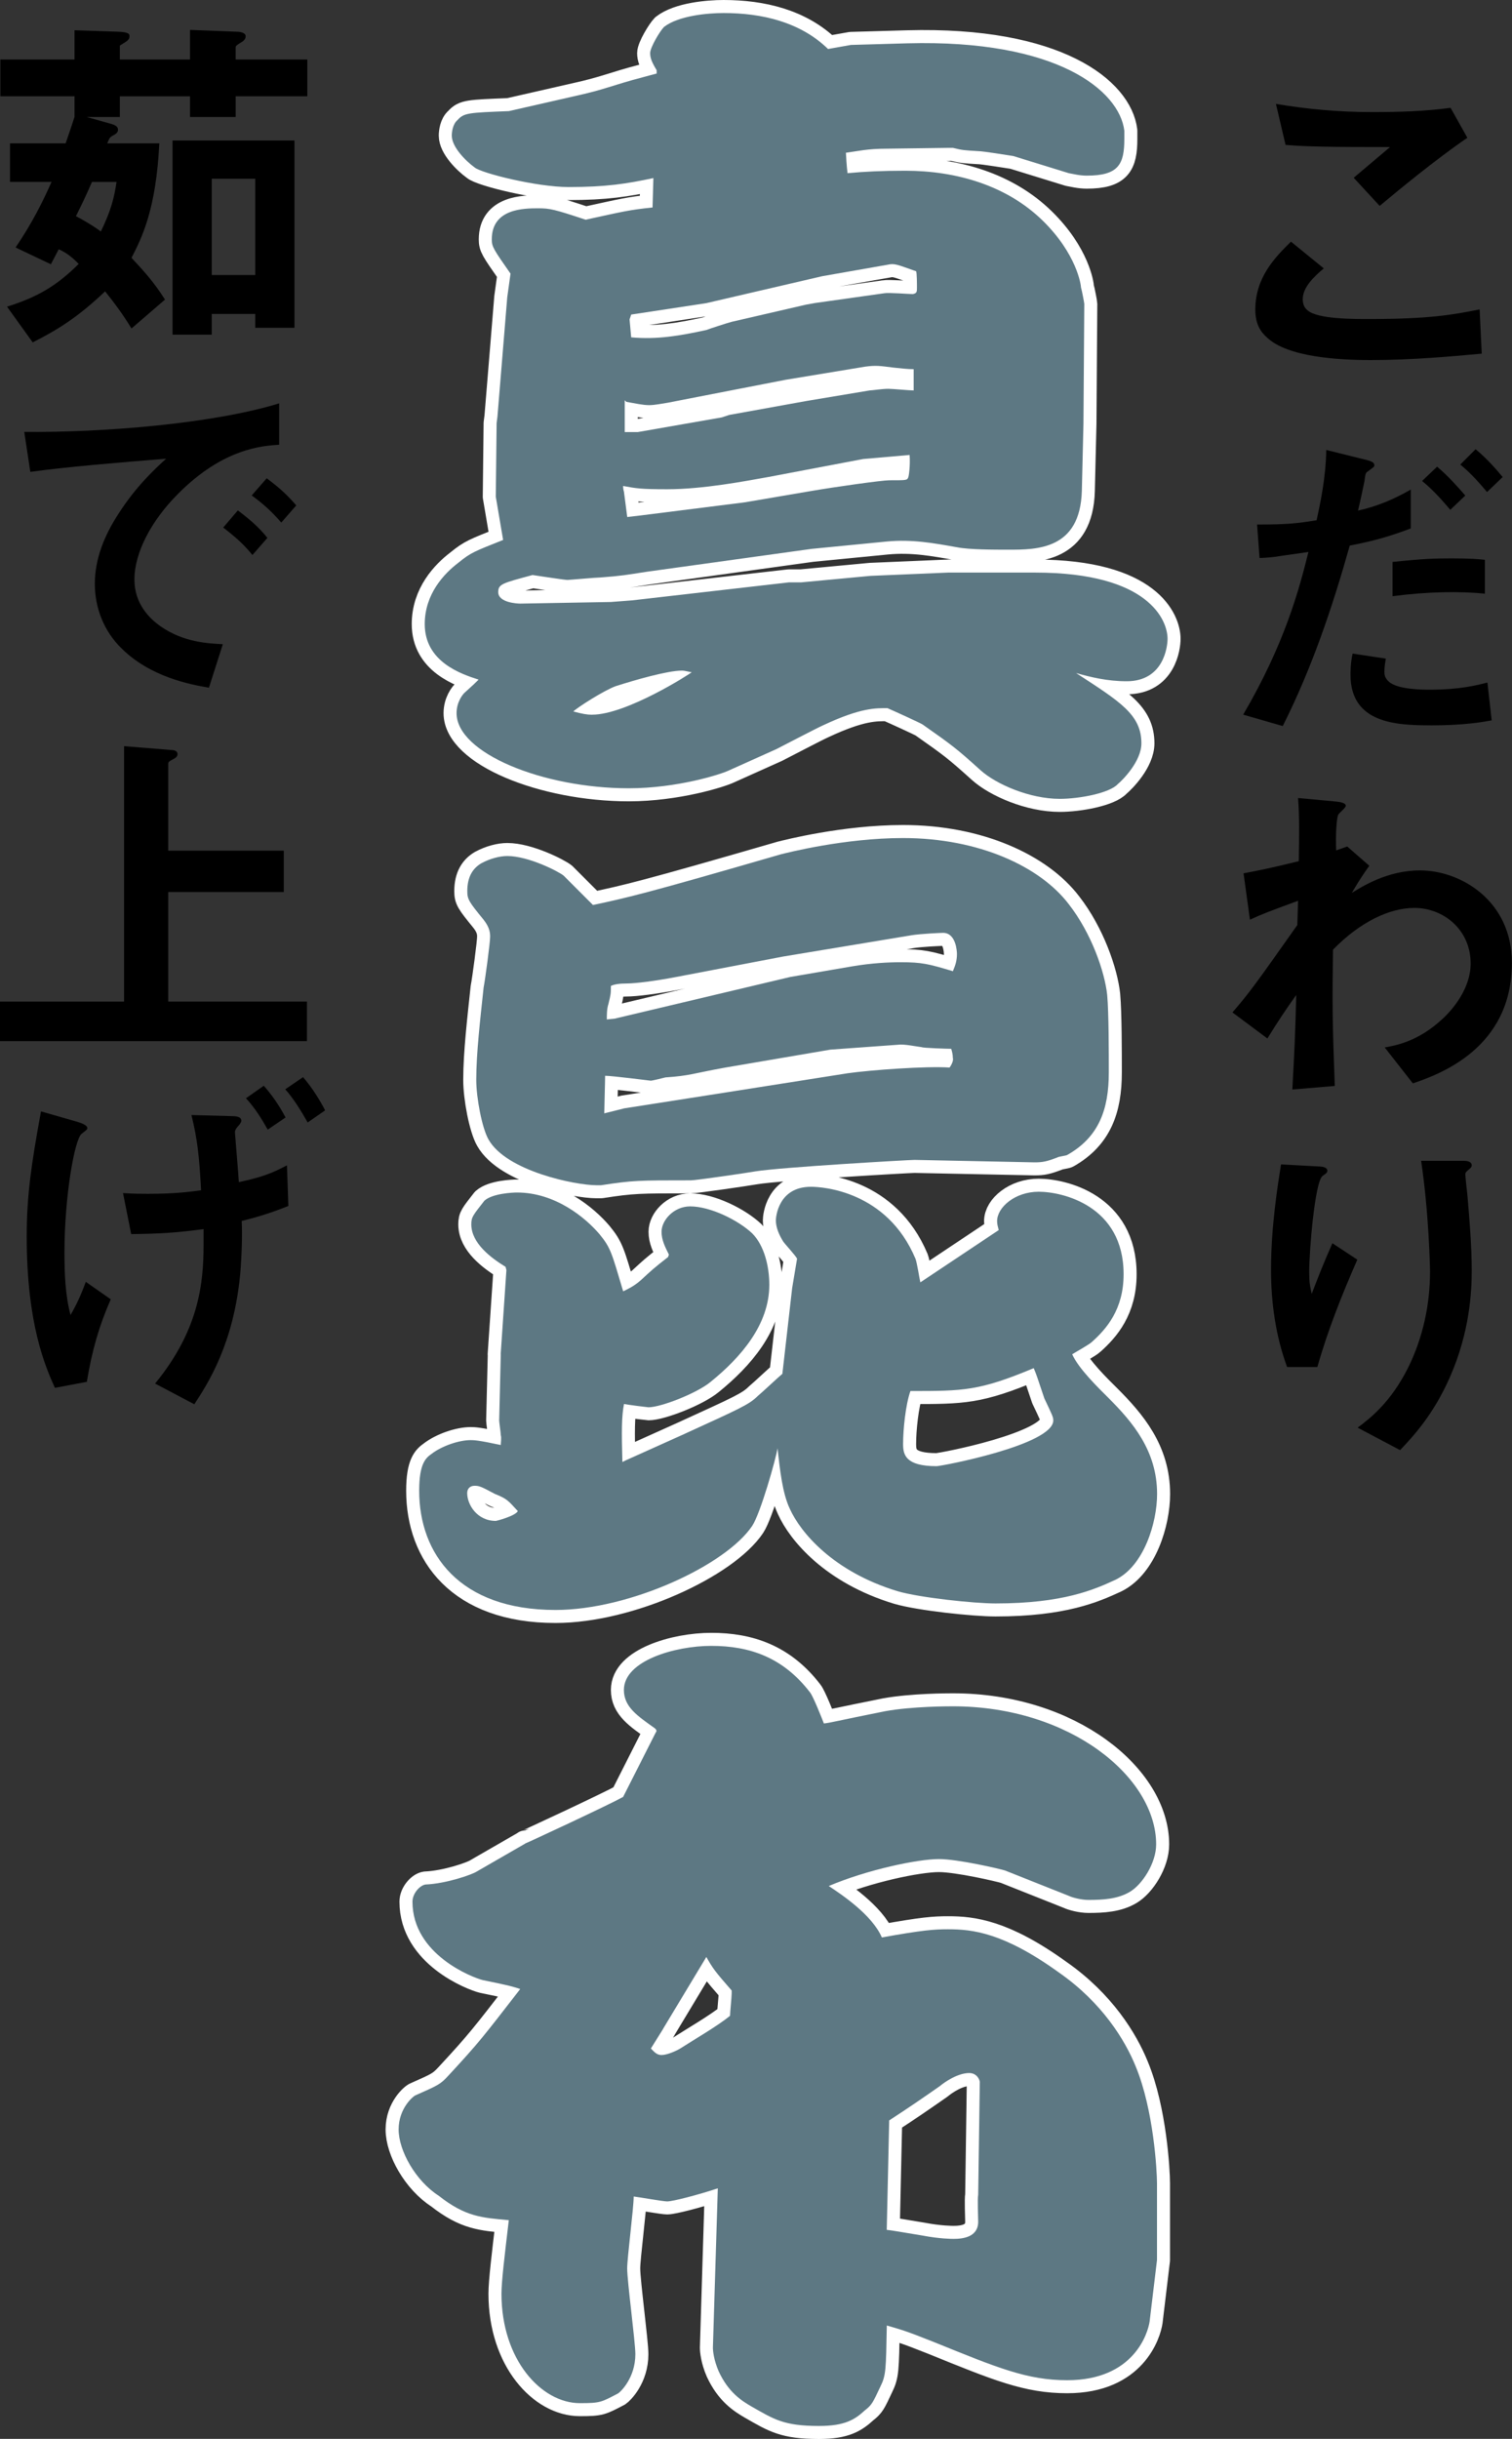
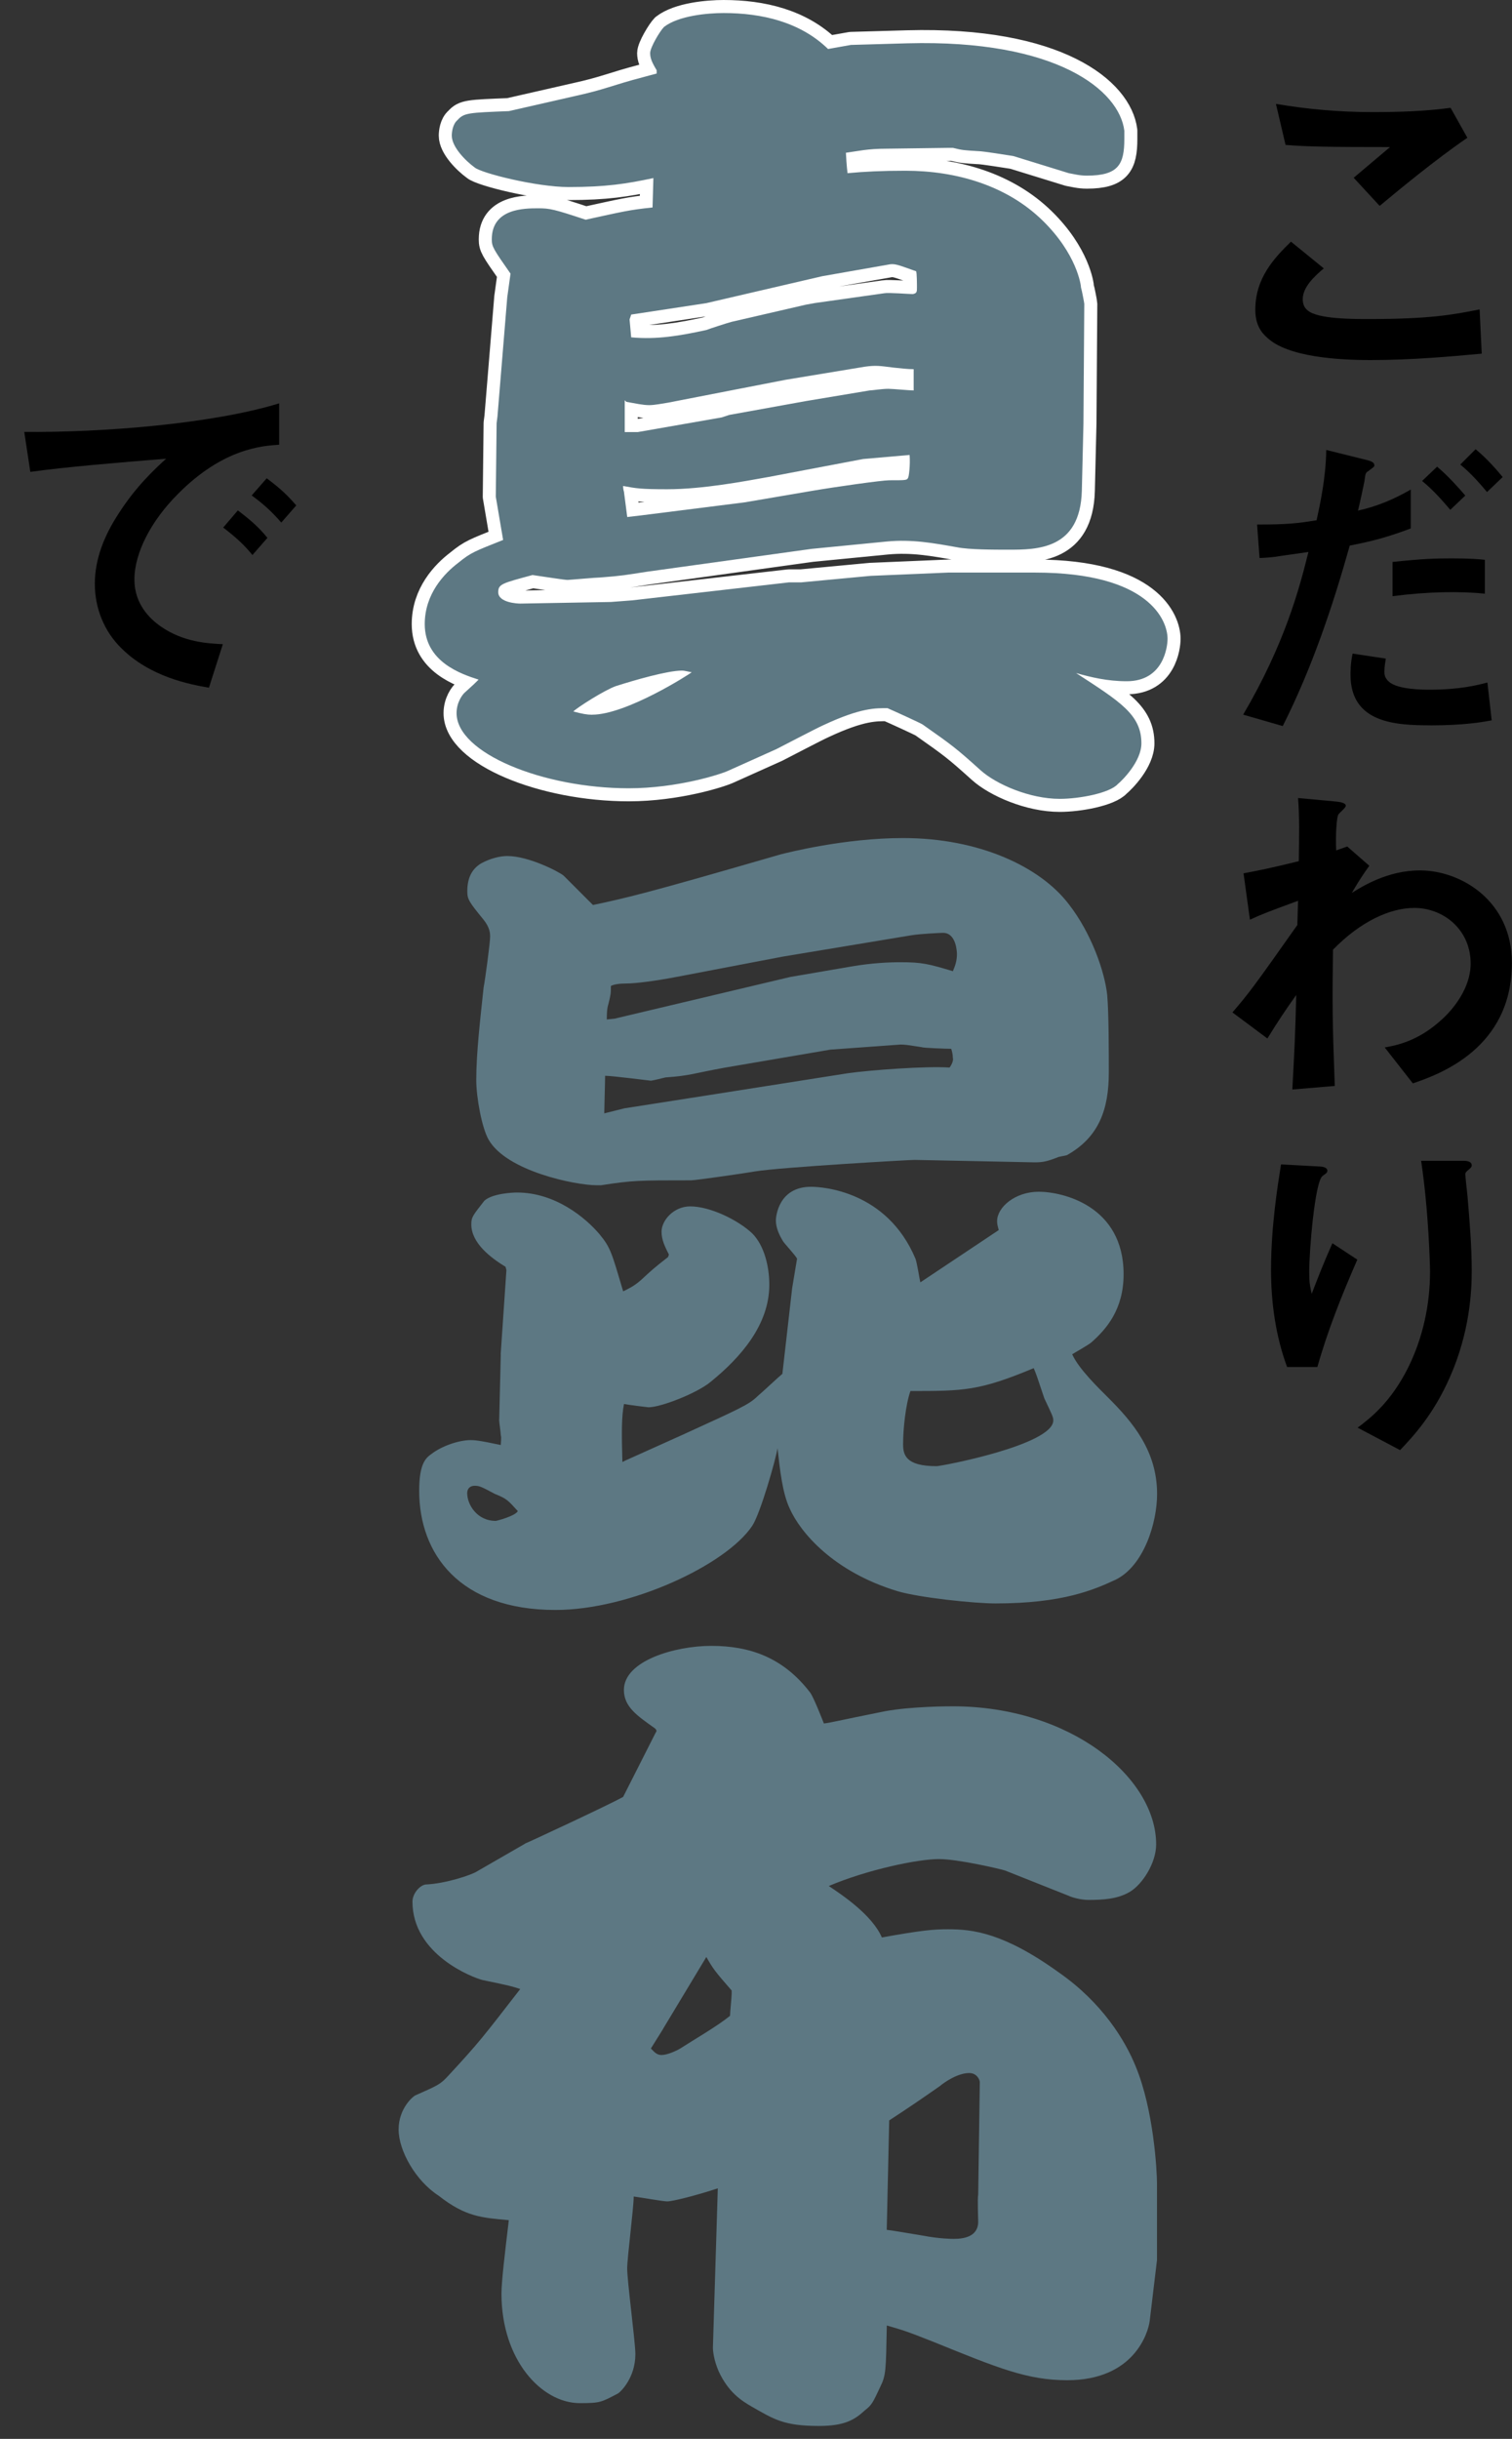
<svg xmlns="http://www.w3.org/2000/svg" id="b" viewBox="0 0 290.33 467.99">
  <rect x="0" y="0" width="290.33" height="467.99" fill="#333333" stroke="none" />
  <defs>
    <style>.d,.e{fill:#5d7883;}.e{stroke:#fff;stroke-linejoin:round;stroke-width:5px;}</style>
  </defs>
  <g id="c">
    <path class="e" d="m95.2,95.29l.16-14.11.16-1.25,1.88-22.88.63-4.54c-3.29-4.7-3.6-5.17-3.6-6.58,0-5.96,6.27-5.96,8.93-5.96,2.19,0,2.98.16,9.09,2.19,7.21-1.57,8.31-1.88,12.85-2.35,0-.78.16-4.86.16-5.64-5.17,1.1-9.09,1.72-16.3,1.72-6.11,0-16.77-2.67-18.02-3.76-1.72-1.25-4.39-3.92-4.39-6.11,0-.63.16-2.2,1.1-2.98,1.25-1.41,2.19-1.41,9.87-1.72l12.38-2.82c6.43-1.41,7.05-2.04,13.64-3.76.63-.16,1.1-.31,2.35-.63v-.63c-.94-1.57-1.25-2.35-1.25-3.29,0-1.1,1.88-4.23,2.66-5.02,2.82-2.19,8.46-2.67,11.44-2.67,7.37,0,14.73,1.72,20.06,6.9l4.39-.78,10.81-.31c28.84-.78,40.75,9.09,41.69,16.77v1.57c0,4.86-1.1,7.05-7.21,7.05-1.41,0-2.51-.31-3.45-.47l-10.66-3.29c-1.1-.16-5.8-.94-6.74-.94-2.66-.16-2.98-.16-4.86-.63h-.63l-12.07.16c-3.76,0-5.49.47-7.84.78,0,.31.16,2.82.31,3.92,3.29-.31,6.58-.47,11.13-.47,9.72,0,19.44,2.82,26.33,9.56,6.58,6.43,7.37,12.38,7.37,12.85.16.47.63,2.98.63,3.13l-.16,23.04-.31,12.85c-.31,11.29-8.62,11.29-14.11,11.29-2.66,0-7.52,0-9.87-.47-4.39-.78-8.62-1.57-13.48-1.1l-14.42,1.41-31.66,4.39c-4.08.63-4.7.78-8.93,1.1-.78,0-5.96.47-6.27.47-.63,0-4.55-.63-6.74-.94-5.8,1.57-6.58,1.72-6.58,3.29,0,2.04,3.76,2.19,4.23,2.19l17.4-.31,4.08-.31,30.09-3.45h2.35l13.32-1.25,14.89-.63h16.77c21.94,0,25.39,9.25,25.39,12.7,0,1.57-.78,8.15-7.84,8.15-3.76,0-6.9-.78-9.72-1.57,8.46,5.49,12.54,7.99,12.54,13.48,0,3.45-3.6,7.05-4.55,7.84-1.57,1.72-7.37,2.82-11.13,2.82-5.8,0-12.23-2.82-15.2-5.49-4.7-4.23-5.33-4.7-11.13-8.78-.47-.31-5.64-2.66-6.74-3.13-2.19,0-5.02-.16-12.38,3.29-1.41.63-7.68,3.92-8.93,4.55l-9.09,4.08c-1.57.78-10.03,3.45-19.28,3.45-16.46,0-33.07-6.74-33.07-14.42,0-2.04,1.1-3.6,1.72-4.08,1.57-1.41,1.72-1.57,2.51-2.35-3.45-1.1-10.34-3.45-10.34-10.66,0-5.8,3.76-9.72,6.43-11.75,2.51-2.04,3.13-2.19,8.62-4.39l-1.41-8.31Zm18.5,41.85c6.58,0,18.81-7.84,19.12-8.15-.31,0-1.25-.31-1.88-.31-2.82,0-9.25,1.88-12.7,2.98-2.19.78-7.37,4.08-8.15,4.86,1.72.47,2.66.63,3.6.63Zm9.4-38.24l19.91-2.51,12.85-2.19c4.55-.78,13.48-2.04,14.89-2.04,3.13,0,3.45,0,3.6-.47.16,0,.47-2.51.31-4.39l-8.93.78-18.18,3.45c-4.39.78-12.54,2.35-19.44,2.35-5.02,0-5.96-.16-8.46-.63q0,.63.16,1.1l.63,4.86,2.66-.31Zm-.63-15.99l16.14-2.82,1.41-.47,14.73-2.66,12.23-2.04c.47,0,2.35-.31,3.6-.31.78,0,4.08.31,4.86.31v-4.08c-1.25,0-2.35-.16-3.92-.31-2.51-.31-3.29-.47-5.49-.16l-15.2,2.51-22.57,4.39c-1.1.16-2.51.47-3.6.47-1.25,0-2.51-.31-4.39-.63l-.31-.31v6.11h2.51Zm-1.25-18.18c4.86.47,9.4-.31,14.42-1.41.78-.31,4.23-1.41,4.86-1.57l14.26-3.29,1.72-.31,13.32-1.88c.78-.16,4.7.16,5.49.16.78-.16.78-.47.78-1.25,0-.47,0-2.82-.16-3.13-3.6-1.25-4.08-1.57-5.49-1.25l-12.54,2.2-22.26,5.17-14.42,2.19-.31.94.31,3.45Z" />
-     <path class="e" d="m96.14,259.86l1.1-16.14-.16-.63c-2.82-1.72-6.58-4.54-6.58-8.15,0-1.41.31-1.72,2.51-4.54,1.57-1.41,5.49-1.57,6.27-1.57,7.37,0,13.17,4.86,15.83,7.99,2.19,2.66,2.35,3.61,4.55,10.97.94-.47,2.04-.94,3.45-2.19,2.04-1.88,2.35-2.19,5.17-4.39l.16-.47c-.78-1.57-1.41-2.82-1.41-4.39,0-2.19,2.35-4.86,5.49-4.86,3.92,0,9.25,2.67,11.91,5.17,2.35,2.35,3.29,6.43,3.29,9.87,0,7.68-5.49,13.95-11.29,18.65-2.66,2.2-9.56,4.86-11.91,4.86-.16,0-3.92-.47-4.7-.63-.47,2.35-.47,5.33-.31,11.13l.63-.31,10.81-4.86c10.97-5.02,12.85-5.8,14.58-7.52.78-.63,3.92-3.6,4.7-4.23l1.88-16.46.94-5.64c-.31-.63-2.35-2.82-2.66-3.29-.78-1.25-1.41-2.66-1.41-4.07,0-.63.47-6.43,6.74-6.43,2.19,0,14.58.78,20.06,13.79.31.78.78,3.92.94,4.55l15.05-10.03c-.16-.63-.31-1.1-.31-1.72,0-2.66,3.45-5.64,7.99-5.64s16.3,2.66,16.3,15.83c0,6.74-3.29,10.5-6.11,13.01-.47.47-3.29,2.04-3.76,2.35,1.25,2.82,5.17,6.58,6.9,8.31,4.7,4.7,9.4,10.19,9.4,18.5,0,5.49-2.51,13.79-7.99,16.46-4.08,1.88-10.03,4.54-23.04,4.54-4.08,0-14.58-1.1-18.81-2.35-12.38-3.76-18.65-11.29-20.69-15.83-1.41-2.98-1.88-7.37-2.35-11.6-.31,2.04-3.29,12.54-4.86,14.89-5.02,7.52-23.51,16.14-37.77,16.14-18.5,0-26.18-10.81-26.18-22.88,0-5.17,1.25-6.27,2.35-7.05,2.04-1.57,5.33-2.66,7.52-2.66.63,0,1.41,0,5.8.94,0-.47.16-1.41,0-1.88,0-.47-.31-2.51-.31-2.82l.31-12.7Zm53.76-95.92c1.25-.31,12.23-3.13,23.51-3.13,14.58,0,26.33,5.49,31.82,12.7,4.39,5.64,6.9,13.01,7.37,17.4.31,3.45.31,10.97.31,14.89,0,7.05-1.88,12.38-7.99,15.83-.31.16-1.72.31-1.88.47-2.04.78-2.82.94-4.39.94-.47,0-22.41-.47-23.04-.47-1.1,0-25.71,1.41-30.56,2.2-1.72.31-11.44,1.72-12.38,1.72-10.03,0-11.13,0-17.24.94h-.94c-3.92,0-17.24-2.66-20.69-8.78-1.25-2.19-2.35-7.99-2.35-11.44,0-5.17.78-11.76,1.41-17.71.31-1.57,1.25-8.62,1.25-9.72,0-.63,0-1.72-1.25-3.29-2.82-3.45-3.13-3.92-3.13-5.49,0-2.82,1.1-4.39,2.66-5.33,1.72-.94,3.6-1.41,5.02-1.41,4.08,0,9.87,2.98,10.81,3.76.16.16,4.7,4.7,5.64,5.64,6.58-1.41,9.56-2.04,36.05-9.72Zm-54.86,122.73c-2.66-1.41-2.98-1.57-3.92-1.57-.78,0-1.41.47-1.41,1.41,0,2.2,1.88,5.33,5.49,5.33.16,0,3.76-.94,4.23-1.88-1.88-2.04-2.04-2.35-4.39-3.29Zm24.76-73.98l18.02-2.82,24.92-3.92c4.39-.63,15.2-1.41,19.59-1.1.47-.63.78-1.41.63-1.88,0-.63-.16-1.25-.31-1.72-.78,0-5.49-.16-5.64-.31-1.25-.16-3.45-.63-4.55-.47l-13.01.94-20.22,3.45c-6.11,1.1-6.74,1.57-11.44,1.88-2.51.63-2.82.63-2.82.63-.16,0-7.37-.94-8.78-.94,0,1.1-.16,6.43-.16,7.21l3.76-.94Zm-1.72-17.24l33.7-7.99,11.91-2.04c3.76-.63,6.9-.78,9.25-.78,4.08,0,5.33.31,10.03,1.72.47-1.1.78-2.04.78-3.29,0-.47-.16-4.07-2.66-4.07-.31,0-4.23.16-6.11.47l-24.61,4.08-20.53,3.92c-4.08.78-7.84,1.25-9.56,1.25q-2.04,0-2.98.47c0,1.41,0,1.57-.47,3.45-.31.94-.31,2.04-.31,2.98l1.57-.16Zm55.33,81.66c0,2.04.47,4.23,6.43,4.23.94,0,22.41-4.08,22.41-8.78,0-.63-.16-.94-1.72-4.23-1.41-4.23-1.57-4.7-2.04-5.8-10.5,4.39-13.48,4.39-23.67,4.39-.94,2.66-1.41,7.37-1.41,10.19Z" />
-     <path class="e" d="m100.84,353.74c.16,0,15.99-7.37,18.81-8.93l6.27-12.38c.31-.31,0-.63-.16-.78-3.29-2.35-5.96-4.07-5.96-7.37,0-5.64,9.87-8.46,16.77-8.46,7.37,0,13.79,2.19,18.97,8.93.63.78,2.35,5.17,2.66,5.96,1.41-.16,2.35-.47,11.76-2.35,5.17-.94,12.23-.94,13.01-.94,22.57,0,39.03,13.64,39.03,26.49,0,3.6-2.66,7.68-5.02,9.09-2.35,1.41-5.17,1.57-7.99,1.57-1.41,0-3.13-.47-3.76-.78l-12.23-4.86c-.94-.31-9.09-2.2-12.7-2.2-4.08,0-13.79,2.04-21.16,5.17,2.35,1.57,8.31,5.49,10.19,9.87,7.84-1.41,10.03-1.57,12.7-1.57,4.7,0,10.66.63,21.32,8.31,8.31,5.8,12.7,13.01,14.73,18.03,3.45,8.31,4.08,20.06,4.08,22.41v14.73l-1.41,11.76c-.31,2.19-2.98,11.29-15.83,11.29-7.68,0-13.32-2.35-25.71-7.37-5.49-2.19-6.27-2.35-8.93-3.13-.16,8.62-.16,9.56-1.25,11.76-1.41,2.98-1.57,3.45-2.98,4.54-1.88,1.72-3.76,2.98-8.78,2.98-6.74,0-8.62-1.25-13.01-3.76-1.88-1.1-4.39-2.67-6.27-6.74-.94-2.19-1.1-3.92-1.1-4.54l.94-30.56c-3.76,1.25-8.62,2.51-9.72,2.51-.78,0-5.17-.78-6.43-.94,0,2.19-1.25,11.75-1.25,13.79,0,2.51,1.57,14.11,1.57,16.46,0,4.54-2.82,7.21-3.29,7.52-3.29,1.72-3.45,1.88-7.37,1.88-7.37,0-15.05-8.31-15.05-21,0-2.35.63-7.52,1.41-14.11-5.17-.47-8.31-.63-13.48-4.7-4.39-2.82-7.68-8.62-7.68-12.7s2.82-6.43,3.29-6.58c4.23-1.88,4.7-2.04,6.27-3.76,5.96-6.43,6.74-7.52,13.79-16.61-1.41-.47-1.88-.63-7.21-1.72-1.88-.47-13.48-4.86-13.48-15.05,0-1.57,1.41-3.13,2.51-3.29,3.92-.16,8.93-1.88,9.87-2.51l9.25-5.33Zm26.49,35.58l-2.35,3.76c.63.63,1.1,1.25,2.04,1.25,1.1,0,2.82-.78,3.6-1.25,2.66-1.72,7.05-4.23,9.56-6.27,0-.63.31-3.6.31-4.23v-.63c-3.29-3.76-3.6-4.23-4.86-6.43l-8.31,13.79Zm60.81,10.19c0-.31-.47-1.72-2.04-1.72-2.19,0-4.7,1.72-5.64,2.51-3.6,2.51-5.64,3.92-9.72,6.58l-.47,21c1.41.16,2.04.31,6.9,1.1,3.29.63,5.64.63,5.96.63,1.72,0,4.7-.31,4.7-3.29,0-.78-.16-4.39,0-5.17l.31-21.63Z" />
    <path d="m263.15,69.09c-6.09,0-15.88-.55-19.85-4.31-1.1-.96-2.26-2.46-2.26-5.34,0-6.09,3.63-9.93,6.85-13.07l6.3,5.13c-1.71,1.44-4.04,3.56-4.04,5.89,0,1.3.55,1.85.96,2.19,1.92,1.64,8.62,1.64,11.64,1.64,11.77,0,16.22-.82,21.36-1.85l.41,8.49c-6.02.55-13.42,1.23-21.36,1.23Zm1.78-29.57l-5-5.41,6.98-5.89c-11.36,0-16.02-.07-20.06-.41l-1.85-7.87c6.09,1.03,12.25,1.57,18.48,1.57,5,0,10.06-.14,15.06-.82l3.22,5.75c-6.02,4.11-13.07,9.92-16.84,13.07Z" />
    <path d="m259.18,104.68c-3.35,11.91-7.32,23.62-12.87,34.64l-7.6-2.19c8.01-13.62,10.82-24.3,12.53-31.21,0,0-4.72.68-5.27.75-1.44.27-2.67.34-4.11.41l-.48-6.43c5.75,0,7.67-.21,11.43-.82.68-3.15,1.78-8.15,1.85-13.49l7.73,1.92c1.1.27,1.51.55,1.51,1.03,0,.27-.14.34-1.23,1.16-.48.27-.48.48-.68,1.92-.07.34-.75,3.63-1.23,5.61,3.7-.82,6.91-2.19,10.13-4.04v7.46c-5.07,1.92-8.21,2.6-11.71,3.29Zm15.47,34.5c-6.64,0-15.33-.41-15.33-9.72,0-.41,0-2.33.41-4.04l6.37.96c-.07.55-.27,1.37-.27,2.6,0,.41.07,1.16.89,1.85,1.71,1.51,6.57,1.51,7.8,1.51,5.68,0,8.97-.82,11.09-1.37l.82,7.26c-1.85.34-5.34.96-11.77.96Zm-7.26-24.78v-6.57c5.96-.62,8.08-.68,11.36-.68,3.7,0,5.07.14,6.37.27v6.5c-4.72-.48-10.88-.41-17.73.48Zm11.09-16.57c-1.23-1.44-3.15-3.7-5.41-5.54l2.88-2.74c2.19,1.85,4.18,4.11,5.41,5.54l-2.88,2.74Zm7.05-3.42c-1.1-1.3-2.94-3.49-5.13-5.27l2.94-2.94c2.26,1.85,4.18,4.11,5.2,5.34l-3.01,2.88Z" />
    <path d="m271.3,207.9l-5.41-6.91c2.33-.41,6.5-1.23,11.02-5.41,2.19-1.99,5.48-6.02,5.48-10.68,0-6.57-5.27-10.68-10.82-10.68-4.65,0-10.34,2.6-15.61,8.01l-.07,6.23c-.07,9.24.27,15.06.41,19.92l-8.15.68c.41-7.53.55-10.2.75-18.14-2.19,3.08-3.42,4.93-5.54,8.35l-6.71-5c3.29-3.83,4.24-5.13,12.46-16.77l.14-4.65c-5.41,1.99-7.05,2.6-9.24,3.63l-1.23-8.9c2.6-.48,5.34-1.03,10.61-2.33.07-4.93.14-8.56-.14-12.12l7.32.68c.62.07,1.85.21,1.85.82,0,.34-1.16,1.3-1.37,1.57-.41.41-.62,4.04-.48,6.98l2.12-.75,4.24,3.7c-1.92,2.67-2.74,4.17-3.35,5.2,1.99-1.23,6.85-4.31,13.07-4.31,7.94,0,17.66,5.89,17.66,17.73,0,16.5-14.03,21.43-19.03,23.14Z" />
    <path d="m252.96,262.31h-5.82c-2.19-5.96-3.08-12.32-3.08-18.62,0-8.42,1.3-16.36,1.92-20.26l7.46.41c.41,0,1.44.14,1.44.82,0,.48-.68.75-.96,1.03-1.44,1.16-2.53,14.24-2.53,18.35,0,1.98.14,2.74.48,4.24.89-2.33,2.26-5.89,3.97-9.72l4.79,3.15c-2.94,6.71-5.68,13.55-7.67,20.6Zm25.46,1.92c-3.22,7.32-7.12,11.43-9.58,14.03l-8.15-4.31c2.46-1.85,6.37-4.86,9.72-11.57,2.81-5.68,4.18-12.05,4.18-18.34,0-.75-.21-11.29-1.71-21.29h8.28c.21,0,1.44,0,1.44.89,0,.62-1.23,1.03-1.23,1.64s.34,3.49.41,4.18c.41,4.79.82,9.86.82,14.37,0,4.11-.41,11.84-4.18,20.4Z" />
-     <path d="m45.25,18.48v3.97h-8.76v-3.97h-13.48v3.97h-6.37l4.38,1.23c1.03.27,1.64.55,1.64,1.23,0,.48-.41.82-.96,1.09-.62.34-.68.48-1.1,1.51h9.99c-.62,12.6-3.29,18-5.34,21.97,2.05,2.19,4.24,4.52,6.43,8.01l-6.43,5.54c-1.85-3.01-3.42-5.07-5.07-7.12-5.34,5.07-9.17,7.39-13.9,9.79l-4.93-6.85c5.61-1.78,9.38-3.83,13.76-8.21-1.78-1.85-3.08-2.46-3.83-2.81-.41.82-1.1,2.05-1.51,2.88l-6.78-3.22c3.22-4.72,5.27-8.9,6.91-12.59H1.92v-7.39h10.68c.68-1.98,1.03-2.94,1.71-5.07v-3.97H.07v-7.05h14.24v-5.61l8.15.27c2.4.07,2.4.48,2.4.89,0,.82-.75,1.03-1.85,1.78v2.67h13.48v-5.68l8.76.34c.55,0,1.92.07,1.92.89,0,.68-.62,1.03-1.1,1.3-.62.41-.82.55-.82.82v2.33h13.76v7.05h-13.76Zm-27.59,16.43c-1.03,2.4-2.12,4.65-3.08,6.57,2.33,1.23,3.97,2.33,4.79,2.94,1.98-4.11,2.53-6.37,3.01-9.51h-4.72Zm31.35,28v-2.67h-8.35v3.97h-7.53V26.96h23.41v35.94h-7.53Zm0-28.61h-8.35v18.48h8.35v-18.48Z" />
    <path d="m34.16,94.79c-5.07,5.07-8.35,11.23-8.35,16.43,0,4.72,3.01,7.53,4.93,8.9,4.45,3.15,9.24,3.35,12.05,3.49l-2.67,8.35c-3.63-.62-11.29-2.05-16.84-7.6-3.29-3.22-5.07-7.67-5.07-12.32s1.71-9.17,4.65-13.62c3.22-5,6.64-8.21,9.04-10.4-9.17.75-19.23,1.57-26.08,2.53l-1.16-7.67c14.79.14,36-1.51,48.94-5.48v7.94c-3.22.21-10.75.68-19.44,9.45Zm14.31,11.71c-1.51-1.85-2.94-3.22-5.61-5.27l2.81-3.29c2.26,1.71,3.97,3.15,5.68,5.27l-2.88,3.29Zm5.54-6.23c-1.78-2.05-3.42-3.56-5.68-5.2l2.88-3.29c2.88,2.12,4.24,3.56,5.68,5.2l-2.88,3.29Z" />
-     <path d="m0,199.79v-7.6h23.82v-49.01l9.24.75c.41,0,1.03.21,1.03.75s-.41.75-.75.96c-.41.21-1.03.48-1.03.82v16.77h22.18v7.94h-22.18v21.01h26.63v7.6H0Z" />
-     <path d="m16.7,265.15l-6.16,1.16c-1.78-3.97-5.41-12.12-5.41-29.02,0-7.94.89-13.9,2.74-24.03l6.91,1.98c.68.21,1.99.62,1.99,1.23,0,.27-.14.34-1.1,1.09-1.37,1.1-3.29,12.12-3.29,22.73,0,4.11.14,8.15,1.16,12.05,1.23-2.12,2.05-3.97,2.94-6.37l4.79,3.35c-2.26,5.13-3.63,9.93-4.59,15.81Zm29.71-30.87c.14,2.74,0,6.78-.27,9.99-1.23,13.55-6.23,21.22-8.83,25.19l-7.53-3.97c8.35-10.2,9.31-19.03,9.31-26.7v-2.94c-5.13.68-8.15.89-13.9.96l-1.57-7.87c2.33.14,3.35.14,4.79.14,5.34,0,8.15-.41,10.2-.68-.34-6.37-.68-9.72-1.85-14.44l7.8.21c.68,0,1.78.07,1.78.89,0,.27-.34.75-.55.96-.34.34-.68.82-.68,1.23,0,.27.68,8.08.75,9.58,4.52-.96,6.37-1.71,9.24-3.22l.27,7.8c-3.97,1.58-6.5,2.26-8.97,2.88Zm5-17.52c-1.23-2.19-2.53-4.24-4.18-6.02l3.42-2.4c1.51,1.71,2.88,3.63,4.18,6.09l-3.42,2.33Zm7.67-1.37c-1.23-2.19-2.81-4.72-4.31-6.37l3.42-2.33c1.85,2.12,3.35,4.65,4.24,6.37l-3.35,2.33Z" />
    <path class="d" d="m95.2,95.29l.16-14.11.16-1.25,1.88-22.88.63-4.54c-3.29-4.7-3.6-5.17-3.6-6.58,0-5.96,6.27-5.96,8.93-5.96,2.19,0,2.98.16,9.09,2.19,7.21-1.57,8.31-1.88,12.85-2.35,0-.78.16-4.86.16-5.64-5.17,1.1-9.09,1.72-16.3,1.72-6.11,0-16.77-2.67-18.02-3.76-1.72-1.25-4.39-3.92-4.39-6.11,0-.63.16-2.2,1.1-2.98,1.25-1.41,2.19-1.41,9.87-1.72l12.38-2.82c6.43-1.41,7.05-2.04,13.64-3.76.63-.16,1.1-.31,2.35-.63v-.63c-.94-1.57-1.25-2.35-1.25-3.29,0-1.1,1.88-4.23,2.66-5.02,2.82-2.19,8.46-2.67,11.44-2.67,7.37,0,14.73,1.72,20.06,6.9l4.39-.78,10.81-.31c28.84-.78,40.75,9.09,41.69,16.77v1.57c0,4.86-1.1,7.05-7.21,7.05-1.41,0-2.51-.31-3.45-.47l-10.66-3.29c-1.1-.16-5.8-.94-6.74-.94-2.66-.16-2.98-.16-4.86-.63h-.63l-12.07.16c-3.76,0-5.49.47-7.84.78,0,.31.16,2.82.31,3.92,3.29-.31,6.58-.47,11.13-.47,9.72,0,19.44,2.82,26.33,9.56,6.58,6.43,7.37,12.38,7.37,12.85.16.47.63,2.98.63,3.13l-.16,23.04-.31,12.85c-.31,11.29-8.62,11.29-14.11,11.29-2.66,0-7.52,0-9.87-.47-4.39-.78-8.62-1.57-13.48-1.1l-14.42,1.41-31.66,4.39c-4.08.63-4.7.78-8.93,1.1-.78,0-5.96.47-6.27.47-.63,0-4.55-.63-6.74-.94-5.8,1.57-6.58,1.72-6.58,3.29,0,2.04,3.76,2.19,4.23,2.19l17.4-.31,4.08-.31,30.09-3.45h2.35l13.32-1.25,14.89-.63h16.77c21.94,0,25.39,9.25,25.39,12.7,0,1.57-.78,8.15-7.84,8.15-3.76,0-6.9-.78-9.72-1.57,8.46,5.49,12.54,7.99,12.54,13.48,0,3.45-3.6,7.05-4.55,7.84-1.57,1.72-7.37,2.82-11.13,2.82-5.8,0-12.23-2.82-15.2-5.49-4.7-4.23-5.33-4.7-11.13-8.78-.47-.31-5.64-2.66-6.74-3.13-2.19,0-5.02-.16-12.38,3.29-1.41.63-7.68,3.92-8.93,4.55l-9.09,4.08c-1.57.78-10.03,3.45-19.28,3.45-16.46,0-33.07-6.74-33.07-14.42,0-2.04,1.1-3.6,1.72-4.08,1.57-1.41,1.72-1.57,2.51-2.35-3.45-1.1-10.34-3.45-10.34-10.66,0-5.8,3.76-9.72,6.43-11.75,2.51-2.04,3.13-2.19,8.62-4.39l-1.41-8.31Zm18.5,41.85c6.58,0,18.81-7.84,19.12-8.15-.31,0-1.25-.31-1.88-.31-2.82,0-9.25,1.88-12.7,2.98-2.19.78-7.37,4.08-8.15,4.86,1.72.47,2.66.63,3.6.63Zm9.4-38.24l19.91-2.51,12.85-2.19c4.55-.78,13.48-2.04,14.89-2.04,3.13,0,3.45,0,3.6-.47.16,0,.47-2.51.31-4.39l-8.93.78-18.18,3.45c-4.39.78-12.54,2.35-19.44,2.35-5.02,0-5.96-.16-8.46-.63q0,.63.16,1.1l.63,4.86,2.66-.31Zm-.63-15.99l16.14-2.82,1.41-.47,14.73-2.66,12.23-2.04c.47,0,2.35-.31,3.6-.31.78,0,4.08.31,4.86.31v-4.08c-1.25,0-2.35-.16-3.92-.31-2.51-.31-3.29-.47-5.49-.16l-15.2,2.51-22.57,4.39c-1.1.16-2.51.47-3.6.47-1.25,0-2.51-.31-4.39-.63l-.31-.31v6.11h2.51Zm-1.25-18.18c4.86.47,9.4-.31,14.42-1.41.78-.31,4.23-1.41,4.86-1.57l14.26-3.29,1.72-.31,13.32-1.88c.78-.16,4.7.16,5.49.16.78-.16.78-.47.78-1.25,0-.47,0-2.82-.16-3.13-3.6-1.25-4.08-1.57-5.49-1.25l-12.54,2.2-22.26,5.17-14.42,2.19-.31.94.31,3.45Z" />
    <path class="d" d="m96.14,259.86l1.1-16.14-.16-.63c-2.82-1.72-6.58-4.54-6.58-8.15,0-1.41.31-1.72,2.51-4.54,1.57-1.41,5.49-1.57,6.27-1.57,7.37,0,13.17,4.86,15.83,7.99,2.19,2.66,2.35,3.61,4.55,10.97.94-.47,2.04-.94,3.45-2.19,2.04-1.88,2.35-2.19,5.17-4.39l.16-.47c-.78-1.57-1.41-2.82-1.41-4.39,0-2.19,2.35-4.86,5.49-4.86,3.92,0,9.25,2.67,11.91,5.17,2.35,2.35,3.29,6.43,3.29,9.87,0,7.68-5.49,13.95-11.29,18.65-2.66,2.2-9.56,4.86-11.91,4.86-.16,0-3.92-.47-4.7-.63-.47,2.35-.47,5.33-.31,11.13l.63-.31,10.81-4.86c10.97-5.02,12.85-5.8,14.58-7.52.78-.63,3.92-3.6,4.7-4.23l1.88-16.46.94-5.64c-.31-.63-2.35-2.82-2.66-3.29-.78-1.25-1.41-2.66-1.41-4.07,0-.63.47-6.43,6.74-6.43,2.19,0,14.58.78,20.06,13.79.31.78.78,3.92.94,4.55l15.05-10.03c-.16-.63-.31-1.1-.31-1.72,0-2.66,3.45-5.64,7.99-5.64s16.3,2.66,16.3,15.83c0,6.74-3.29,10.5-6.11,13.01-.47.47-3.29,2.04-3.76,2.35,1.25,2.82,5.17,6.58,6.9,8.31,4.7,4.7,9.4,10.19,9.4,18.5,0,5.49-2.51,13.79-7.99,16.46-4.08,1.88-10.03,4.54-23.04,4.54-4.08,0-14.58-1.1-18.81-2.35-12.38-3.76-18.65-11.29-20.69-15.83-1.41-2.98-1.88-7.37-2.35-11.6-.31,2.04-3.29,12.54-4.86,14.89-5.02,7.52-23.51,16.14-37.77,16.14-18.5,0-26.18-10.81-26.18-22.88,0-5.17,1.25-6.27,2.35-7.05,2.04-1.57,5.33-2.66,7.52-2.66.63,0,1.41,0,5.8.94,0-.47.16-1.41,0-1.88,0-.47-.31-2.51-.31-2.82l.31-12.7Zm53.76-95.92c1.25-.31,12.23-3.13,23.51-3.13,14.58,0,26.33,5.49,31.82,12.7,4.39,5.64,6.9,13.01,7.37,17.4.31,3.45.31,10.97.31,14.89,0,7.05-1.88,12.38-7.99,15.83-.31.16-1.72.31-1.88.47-2.04.78-2.82.94-4.39.94-.47,0-22.41-.47-23.04-.47-1.1,0-25.71,1.41-30.56,2.2-1.72.31-11.44,1.72-12.38,1.72-10.03,0-11.13,0-17.24.94h-.94c-3.92,0-17.24-2.66-20.69-8.78-1.25-2.19-2.35-7.99-2.35-11.44,0-5.17.78-11.76,1.41-17.71.31-1.57,1.25-8.62,1.25-9.72,0-.63,0-1.72-1.25-3.29-2.82-3.45-3.13-3.92-3.13-5.49,0-2.82,1.1-4.39,2.66-5.33,1.72-.94,3.6-1.41,5.02-1.41,4.08,0,9.87,2.98,10.81,3.76.16.16,4.7,4.7,5.64,5.64,6.58-1.41,9.56-2.04,36.05-9.72Zm-54.86,122.73c-2.66-1.41-2.98-1.57-3.92-1.57-.78,0-1.41.47-1.41,1.41,0,2.2,1.88,5.33,5.49,5.33.16,0,3.76-.94,4.23-1.88-1.88-2.04-2.04-2.35-4.39-3.29Zm24.76-73.98l18.02-2.82,24.92-3.92c4.39-.63,15.2-1.41,19.59-1.1.47-.63.78-1.41.63-1.88,0-.63-.16-1.25-.31-1.72-.78,0-5.49-.16-5.64-.31-1.25-.16-3.45-.63-4.55-.47l-13.01.94-20.22,3.45c-6.11,1.1-6.74,1.57-11.44,1.88-2.51.63-2.82.63-2.82.63-.16,0-7.37-.94-8.78-.94,0,1.1-.16,6.43-.16,7.21l3.76-.94Zm-1.72-17.24l33.7-7.99,11.91-2.04c3.76-.63,6.9-.78,9.25-.78,4.08,0,5.33.31,10.03,1.72.47-1.1.78-2.04.78-3.29,0-.47-.16-4.07-2.66-4.07-.31,0-4.23.16-6.11.47l-24.61,4.08-20.53,3.92c-4.08.78-7.84,1.25-9.56,1.25q-2.04,0-2.98.47c0,1.41,0,1.57-.47,3.45-.31.94-.31,2.04-.31,2.98l1.57-.16Zm55.33,81.66c0,2.04.47,4.23,6.43,4.23.94,0,22.41-4.08,22.41-8.78,0-.63-.16-.94-1.72-4.23-1.41-4.23-1.57-4.7-2.04-5.8-10.5,4.39-13.48,4.39-23.67,4.39-.94,2.66-1.41,7.37-1.41,10.19Z" />
    <path class="d" d="m100.84,353.74c.16,0,15.99-7.37,18.81-8.93l6.27-12.38c.31-.31,0-.63-.16-.78-3.29-2.35-5.96-4.07-5.96-7.37,0-5.64,9.87-8.46,16.77-8.46,7.37,0,13.79,2.19,18.97,8.93.63.78,2.35,5.17,2.66,5.96,1.41-.16,2.35-.47,11.76-2.35,5.17-.94,12.23-.94,13.01-.94,22.57,0,39.03,13.64,39.03,26.49,0,3.6-2.66,7.68-5.02,9.09-2.35,1.41-5.17,1.57-7.99,1.57-1.41,0-3.13-.47-3.76-.78l-12.23-4.86c-.94-.31-9.09-2.2-12.7-2.2-4.08,0-13.79,2.04-21.16,5.17,2.35,1.57,8.31,5.49,10.19,9.87,7.84-1.41,10.03-1.57,12.7-1.57,4.7,0,10.66.63,21.32,8.31,8.31,5.8,12.7,13.01,14.73,18.03,3.45,8.31,4.08,20.06,4.08,22.41v14.73l-1.41,11.76c-.31,2.19-2.98,11.29-15.83,11.29-7.68,0-13.32-2.35-25.71-7.37-5.49-2.19-6.27-2.35-8.93-3.13-.16,8.62-.16,9.56-1.25,11.76-1.41,2.98-1.57,3.45-2.98,4.54-1.88,1.72-3.76,2.98-8.78,2.98-6.74,0-8.62-1.25-13.01-3.76-1.88-1.1-4.39-2.67-6.27-6.74-.94-2.19-1.1-3.92-1.1-4.54l.94-30.56c-3.76,1.25-8.62,2.51-9.72,2.51-.78,0-5.17-.78-6.43-.94,0,2.19-1.25,11.75-1.25,13.79,0,2.51,1.57,14.11,1.57,16.46,0,4.54-2.82,7.21-3.29,7.52-3.29,1.72-3.45,1.88-7.37,1.88-7.37,0-15.05-8.31-15.05-21,0-2.35.63-7.52,1.41-14.11-5.17-.47-8.31-.63-13.48-4.7-4.39-2.82-7.68-8.62-7.68-12.7s2.82-6.43,3.29-6.58c4.23-1.88,4.7-2.04,6.27-3.76,5.96-6.43,6.74-7.52,13.79-16.61-1.41-.47-1.88-.63-7.21-1.72-1.88-.47-13.48-4.86-13.48-15.05,0-1.57,1.41-3.13,2.51-3.29,3.92-.16,8.93-1.88,9.87-2.51l9.25-5.33Zm26.49,35.58l-2.35,3.76c.63.63,1.1,1.25,2.04,1.25,1.1,0,2.82-.78,3.6-1.25,2.66-1.72,7.05-4.23,9.56-6.27,0-.63.31-3.6.31-4.23v-.63c-3.29-3.76-3.6-4.23-4.86-6.43l-8.31,13.79Zm60.81,10.19c0-.31-.47-1.72-2.04-1.72-2.19,0-4.7,1.72-5.64,2.51-3.6,2.51-5.64,3.92-9.72,6.58l-.47,21c1.41.16,2.04.31,6.9,1.1,3.29.63,5.64.63,5.96.63,1.72,0,4.7-.31,4.7-3.29,0-.78-.16-4.39,0-5.17l.31-21.63Z" />
  </g>
</svg>